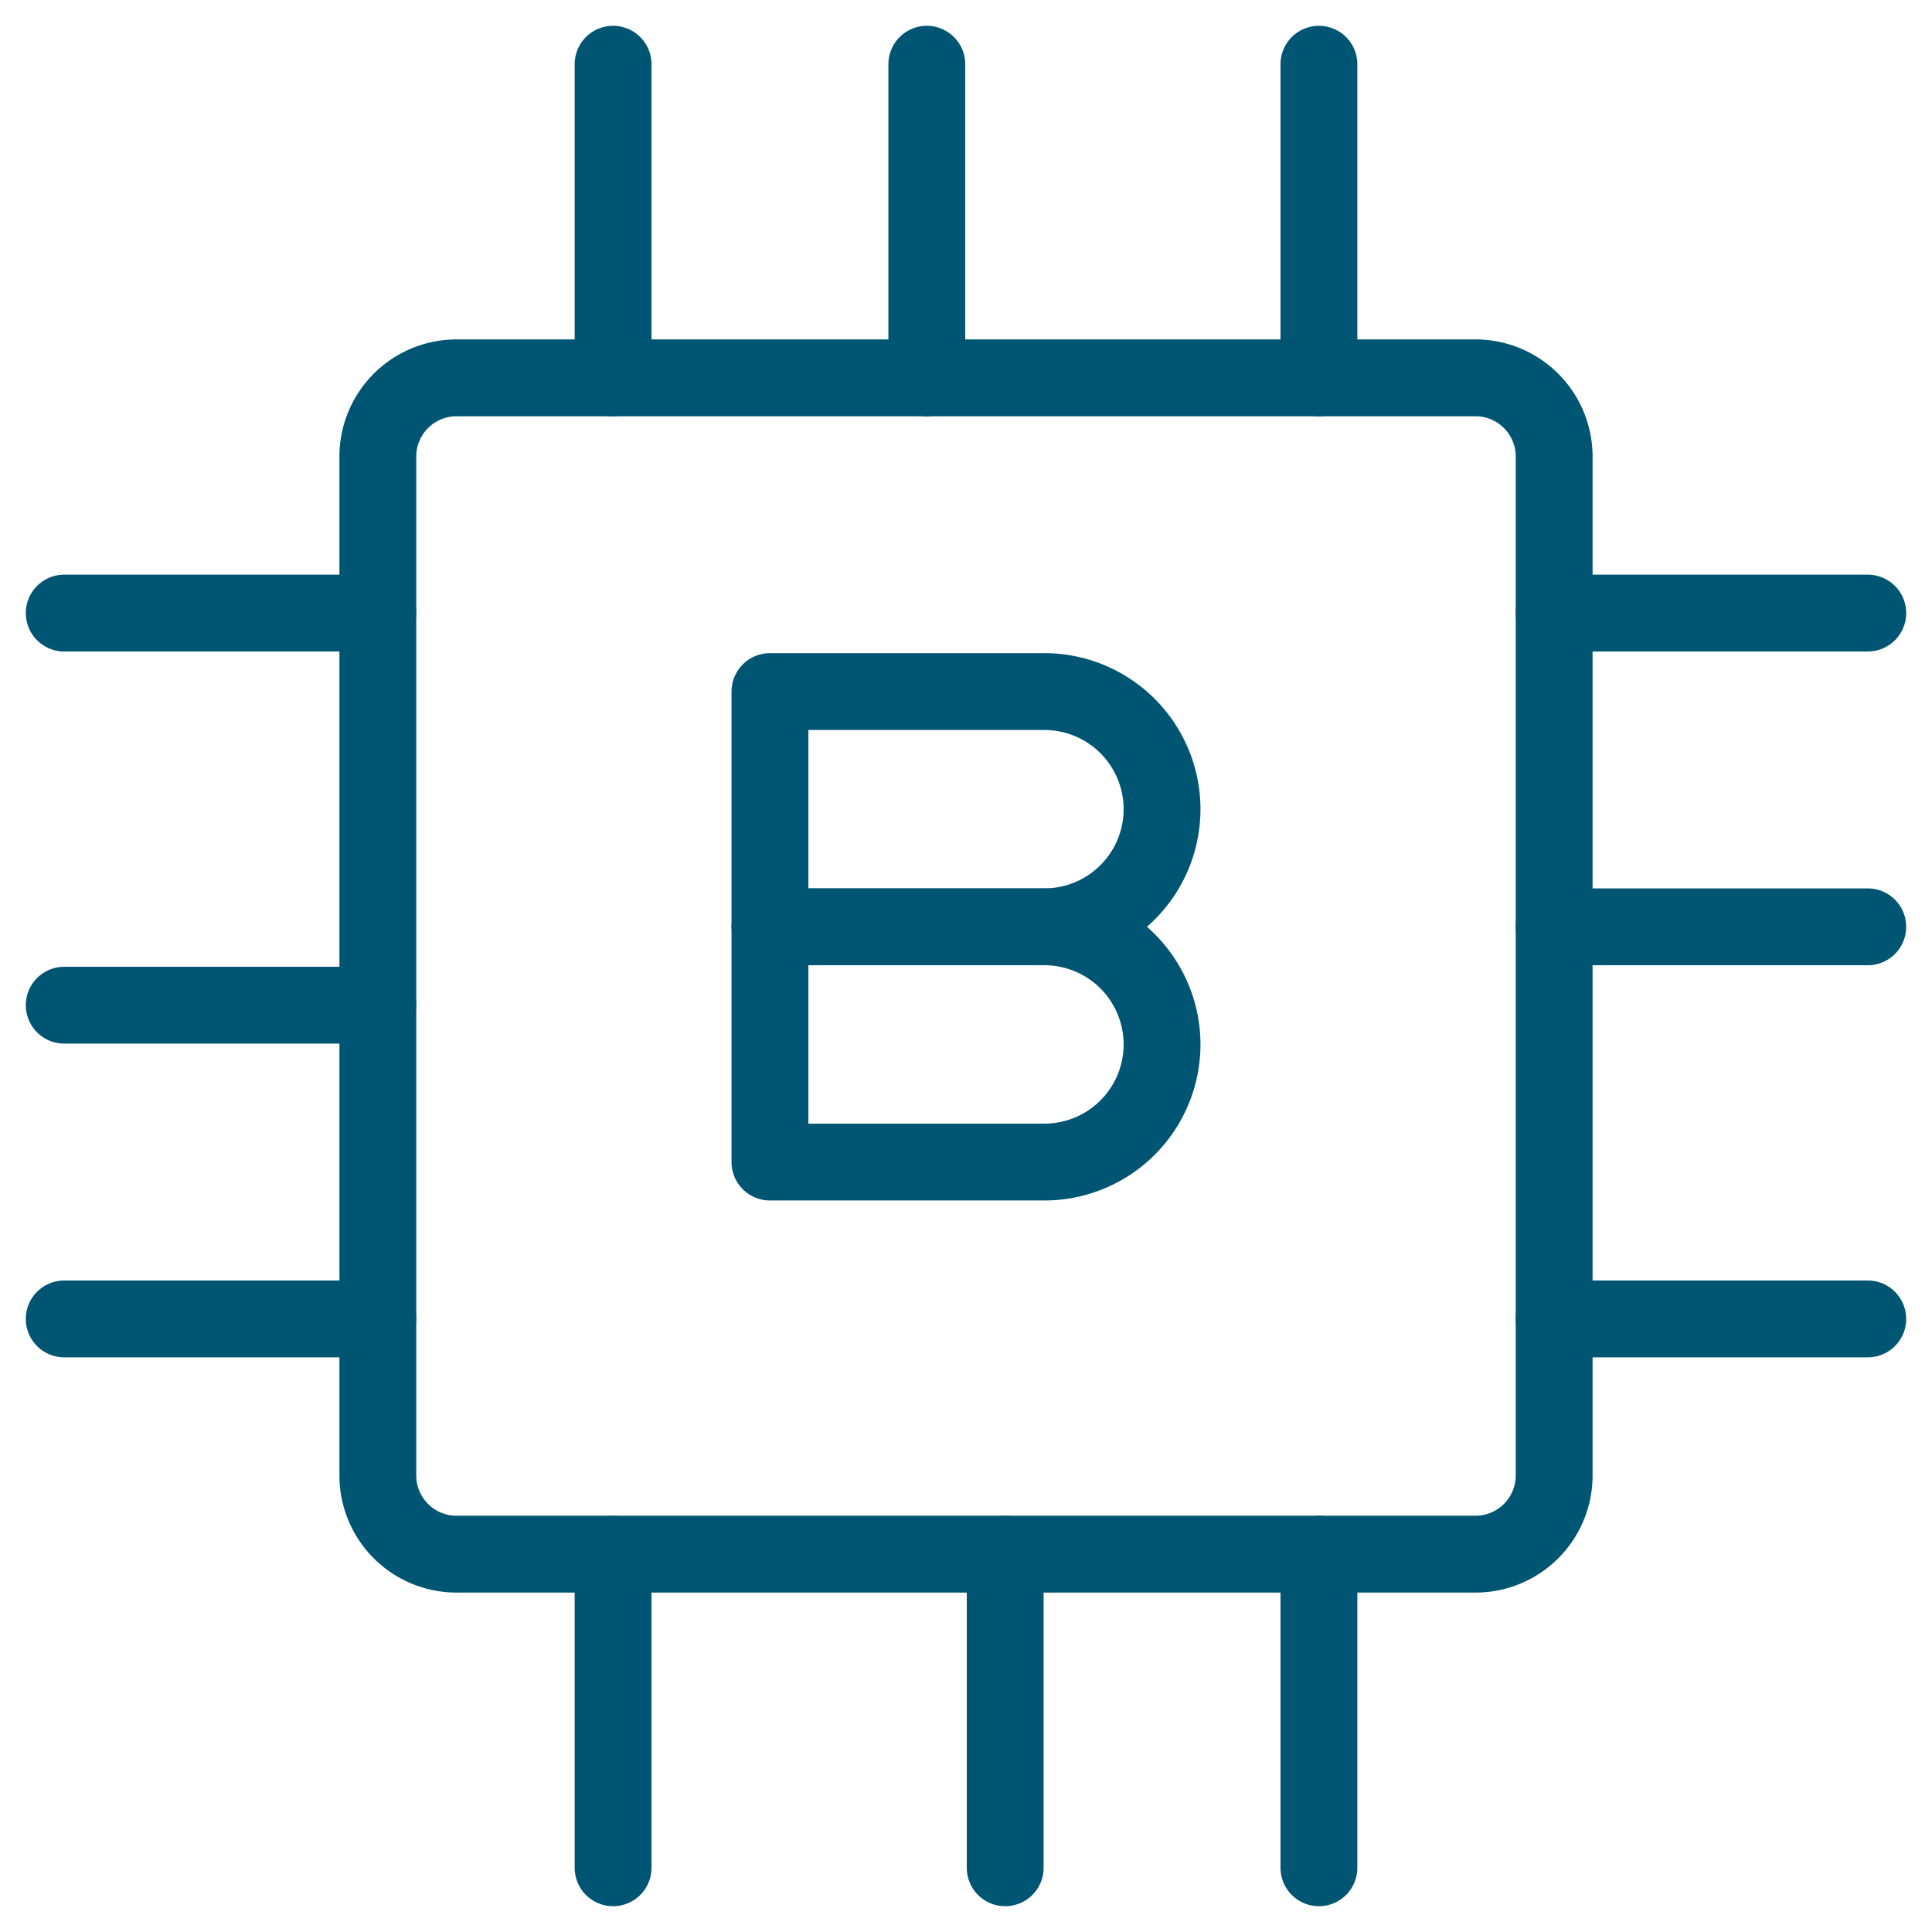
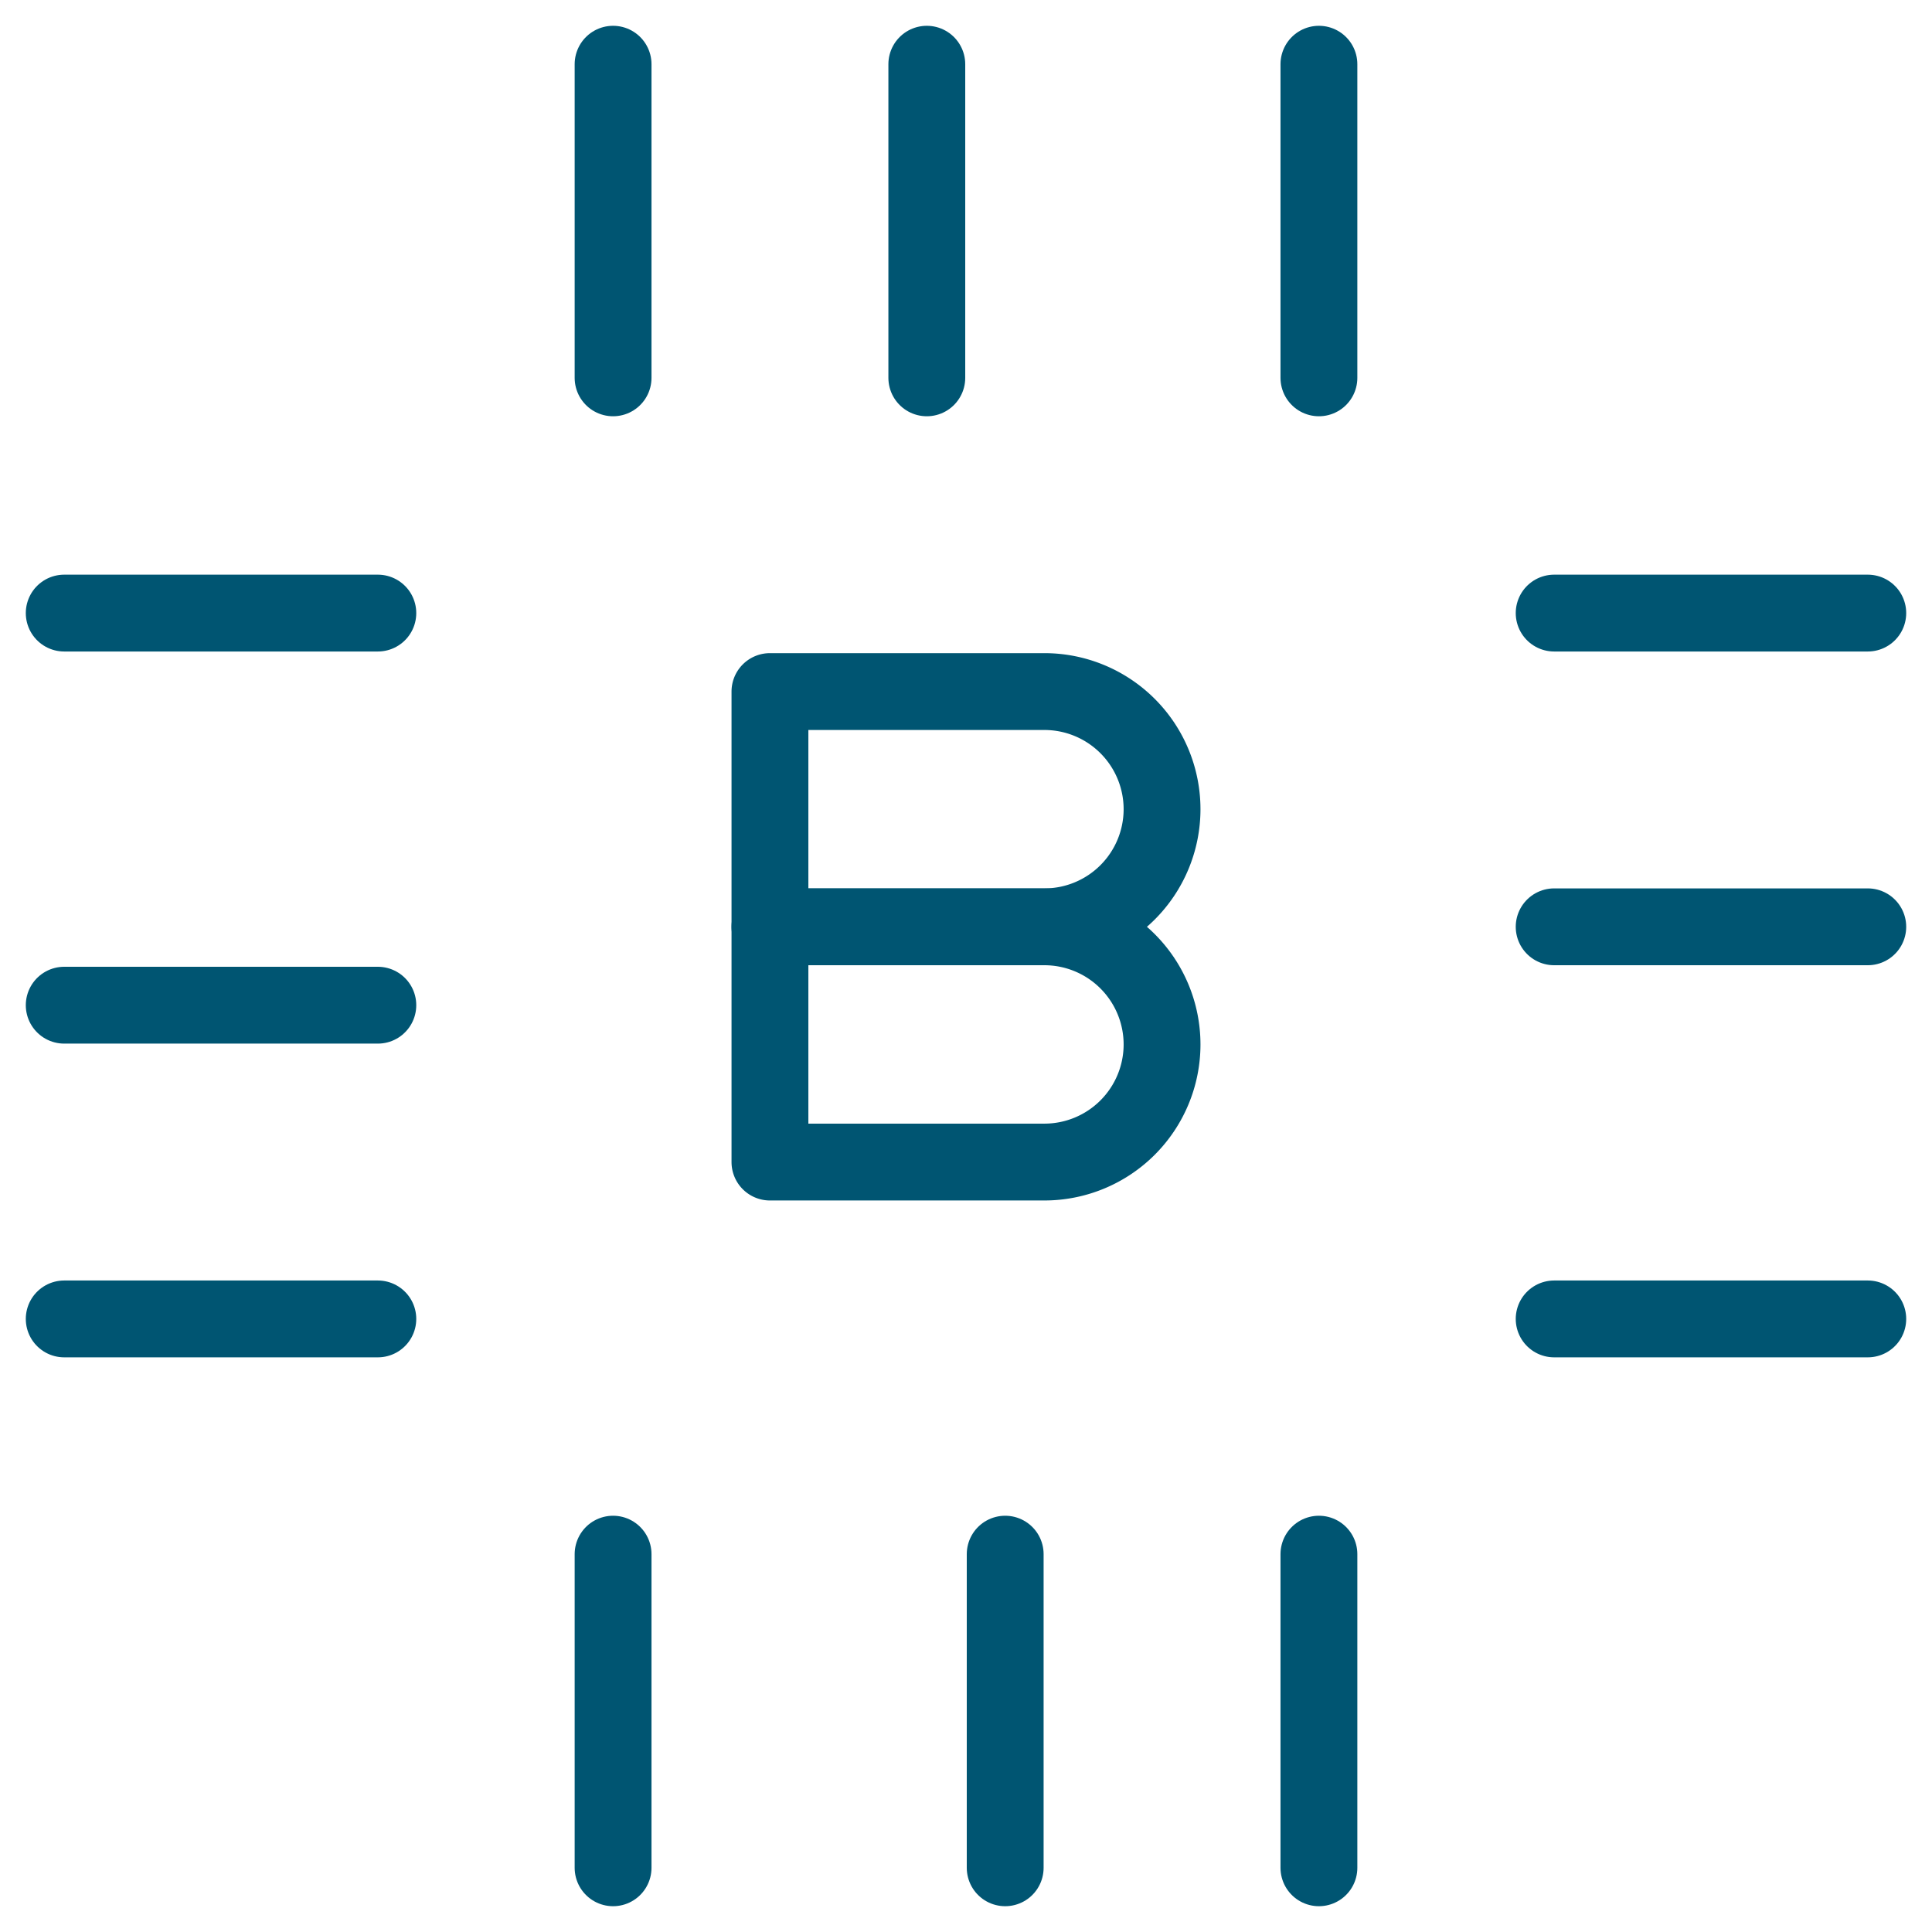
<svg xmlns="http://www.w3.org/2000/svg" viewBox="0 0 176 176">
  <defs>
    <style>.cls-1,.cls-2{fill:none;}.cls-1{stroke:#005572;stroke-linecap:round;stroke-linejoin:round;stroke-width:7px;}</style>
  </defs>
  <g id="icon_art" data-name="icon art">
    <g id="Page-1">
      <g id="_201625-use-case-MFA-r3-1" data-name="201625-use-case-MFA-r3-1">
        <g id="Group-14">
          <g id="Group-Copy">
            <g id="Group-35">
              <path id="Stroke-5" class="cls-1" d="M105.86,73.71A10.72,10.72,0,0,1,95.14,84.43h-25V63h25A10.72,10.72,0,0,1,105.86,73.71Z" />
              <path id="Stroke-7" class="cls-1" d="M105.86,95.14a10.72,10.72,0,0,1-10.72,10.72h-25V84.43h25A10.72,10.72,0,0,1,105.86,95.14Z" />
-               <path id="Stroke-9" class="cls-1" d="M141.58,134.43a7.17,7.17,0,0,1-7.15,7.15H41.57a7.17,7.17,0,0,1-7.15-7.15V41.57a7.17,7.17,0,0,1,7.15-7.15h92.86a7.17,7.17,0,0,1,7.15,7.15Z" />
              <line id="Stroke-11" class="cls-1" x1="84.43" y1="5.85" x2="84.43" y2="34.42" />
              <line id="Stroke-13" class="cls-1" x1="55.85" y1="5.85" x2="55.85" y2="34.42" />
              <line id="Stroke-15" class="cls-1" x1="120.15" y1="5.85" x2="120.15" y2="34.42" />
              <line id="Stroke-17" class="cls-1" x1="5.85" y1="91.57" x2="34.42" y2="91.57" />
              <line id="Stroke-19" class="cls-1" x1="5.85" y1="120.15" x2="34.42" y2="120.15" />
              <line id="Stroke-21" class="cls-1" x1="5.85" y1="55.85" x2="34.42" y2="55.85" />
              <line id="Stroke-23" class="cls-1" x1="91.57" y1="170.15" x2="91.57" y2="141.58" />
              <line id="Stroke-25" class="cls-1" x1="120.15" y1="170.15" x2="120.15" y2="141.58" />
              <line id="Stroke-27" class="cls-1" x1="55.85" y1="170.15" x2="55.85" y2="141.58" />
              <line id="Stroke-29" class="cls-1" x1="170.15" y1="84.43" x2="141.58" y2="84.43" />
              <line id="Stroke-31" class="cls-1" x1="170.15" y1="55.85" x2="141.58" y2="55.85" />
              <line id="Stroke-33" class="cls-1" x1="170.15" y1="120.15" x2="141.58" y2="120.15" />
            </g>
          </g>
        </g>
      </g>
    </g>
    <rect class="cls-2" width="176" height="176" />
  </g>
</svg>